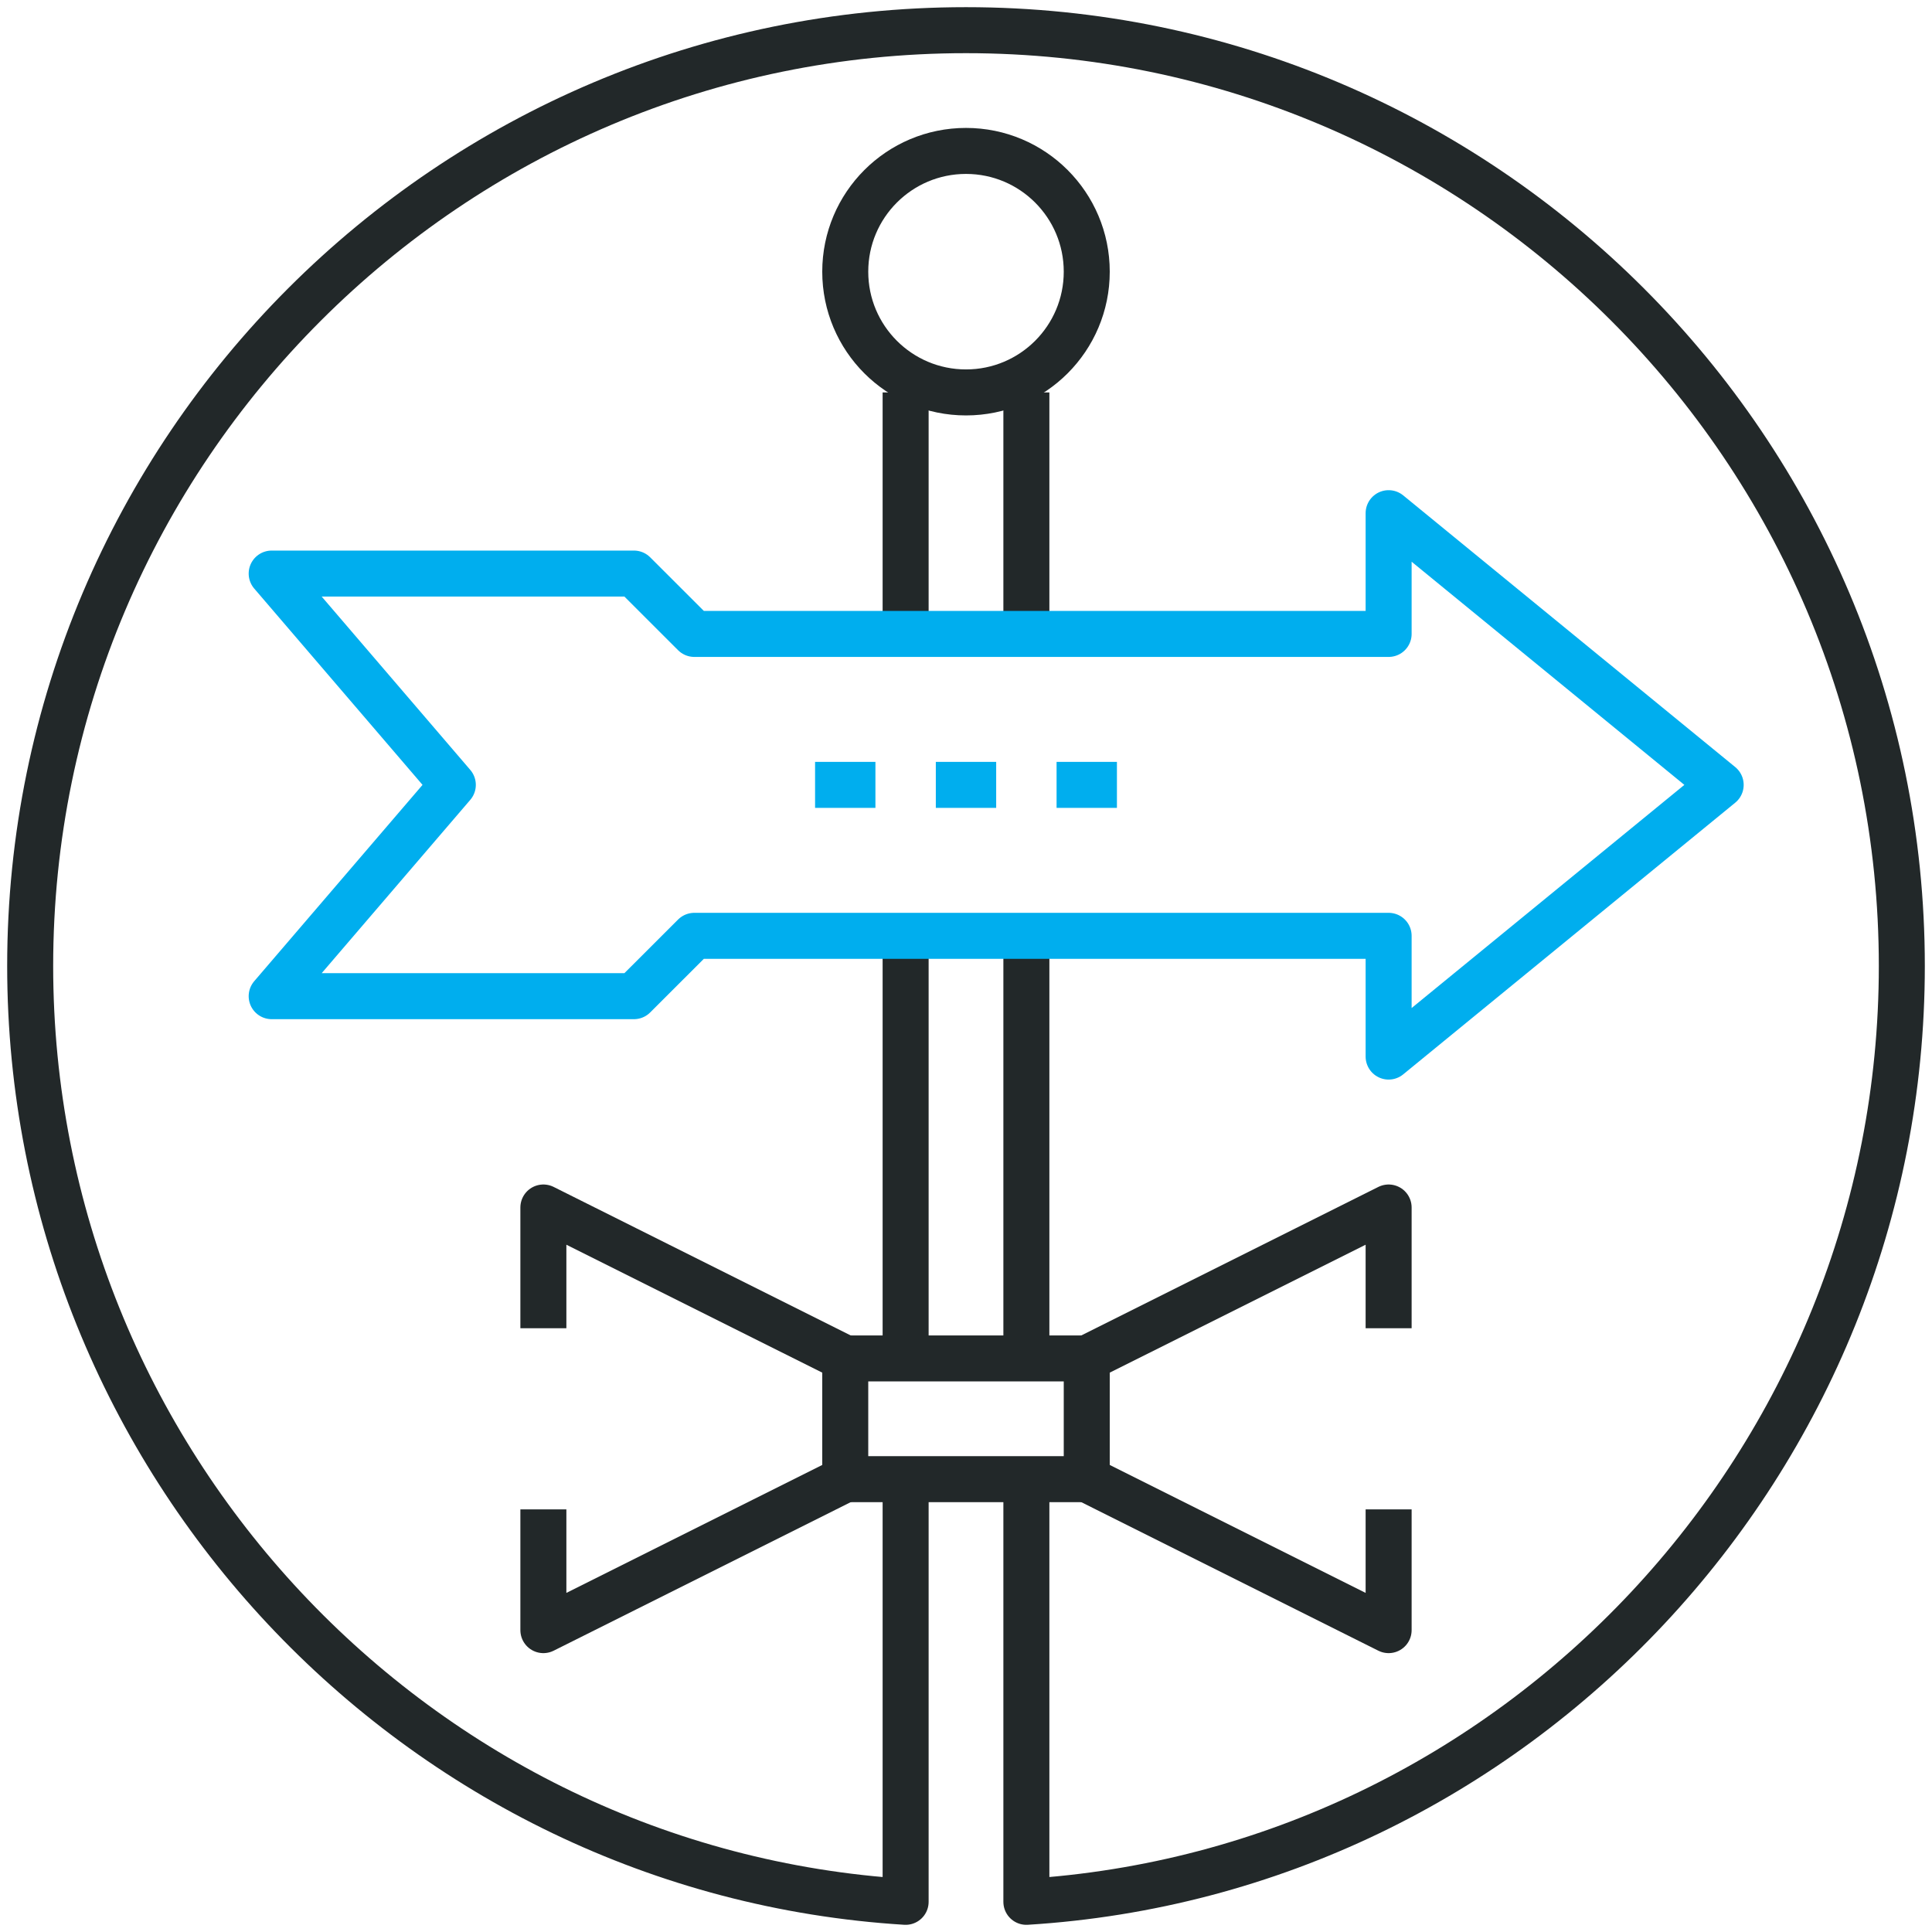
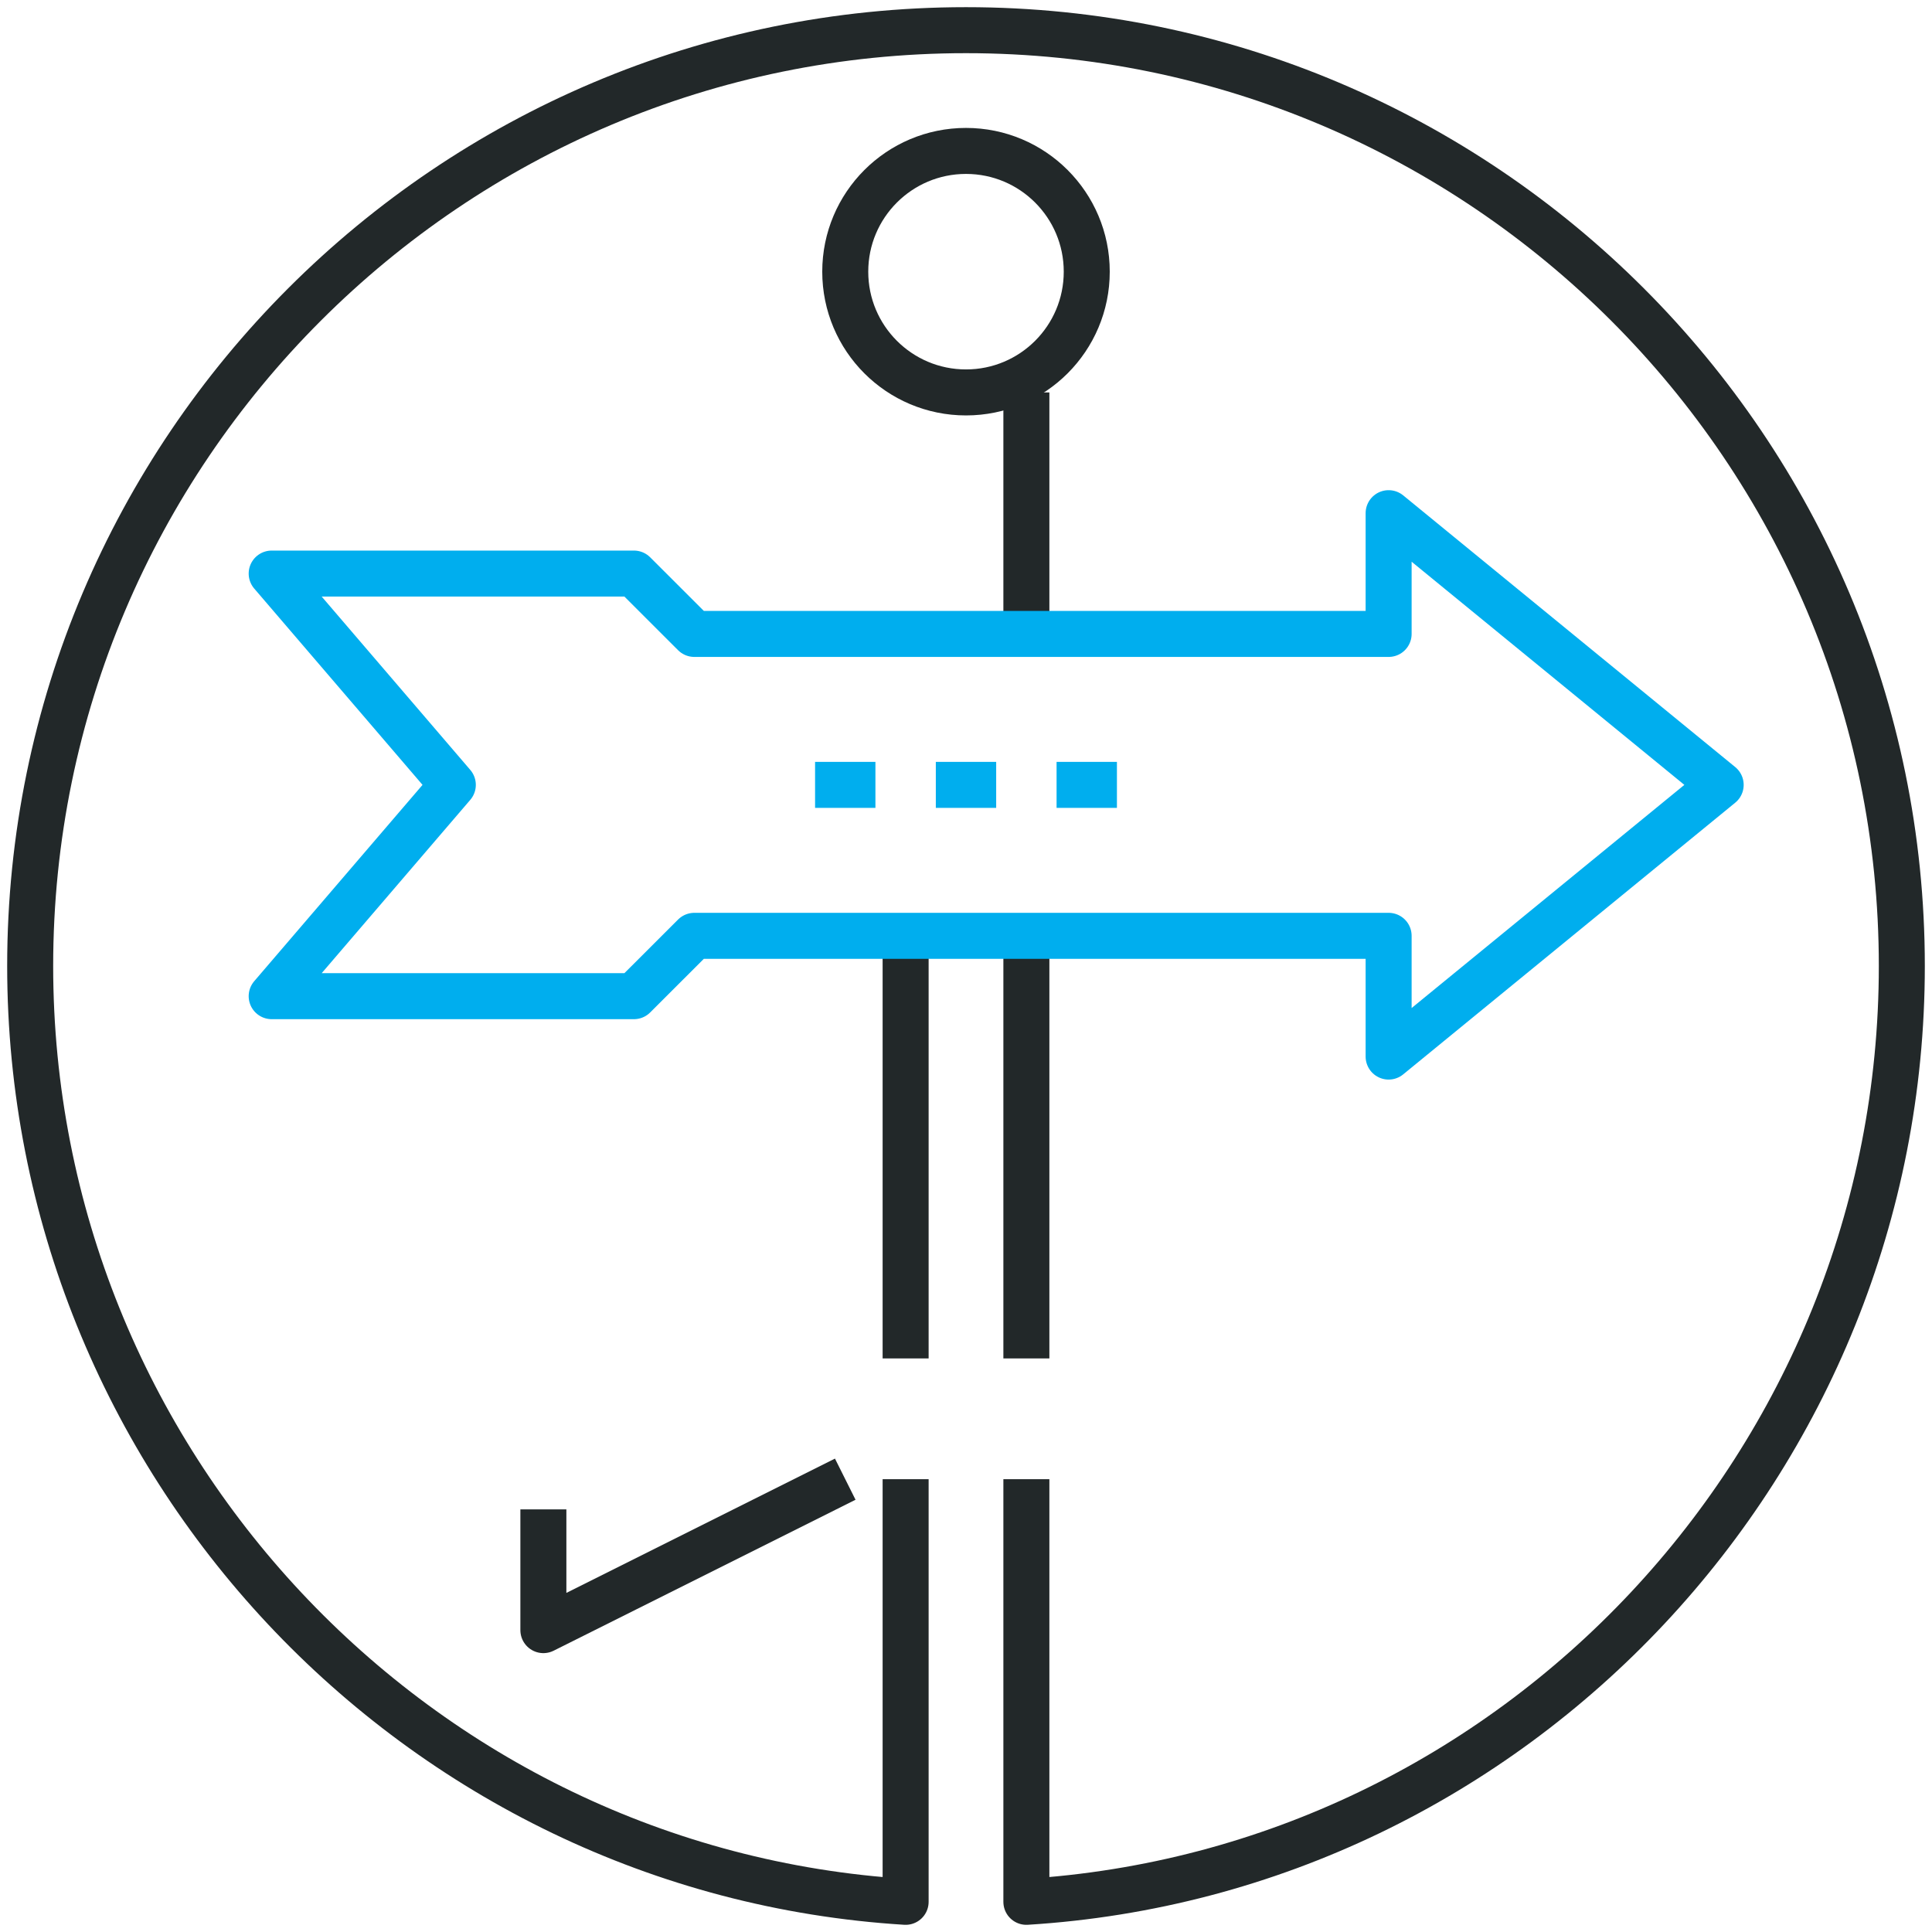
<svg xmlns="http://www.w3.org/2000/svg" width="84" height="84" viewBox="0 0 84 84" fill="none">
  <path d="M39.375 40.688V59.062" stroke="#222829" stroke-width="2" stroke-miterlimit="10" stroke-linejoin="round" />
-   <path d="M39.375 17.062V27.562" stroke="#222829" stroke-width="2" stroke-miterlimit="10" stroke-linejoin="round" />
  <path d="M44.625 27.562V17.062" stroke="#222829" stroke-width="2" stroke-miterlimit="10" stroke-linejoin="round" />
  <path d="M44.625 59.062V40.688" stroke="#222829" stroke-width="2" stroke-miterlimit="10" stroke-linejoin="round" />
  <path d="M42 17.062C44.9 17.062 47.25 14.712 47.25 11.812C47.25 8.913 44.9 6.562 42 6.562C39.1 6.562 36.75 8.913 36.75 11.812C36.75 14.712 39.1 17.062 42 17.062Z" stroke="#222829" stroke-width="2" stroke-miterlimit="10" stroke-linejoin="round" />
  <path d="M44.625 64.312V82.688C65.888 81.375 82.688 63.525 82.688 42C82.688 19.556 64.444 1.312 42 1.312C19.556 1.312 1.312 19.556 1.312 42C1.312 63.525 18.113 81.375 39.375 82.688V64.312" stroke="#222829" stroke-width="2" stroke-miterlimit="10" stroke-linejoin="round" />
  <path d="M60.375 45.938V40.688H30.188L27.562 43.312H11.812L19.688 34.125L11.812 24.938H27.562L30.188 27.562H60.375V22.312L74.812 34.125L60.375 45.938Z" stroke="#00AEEE" stroke-width="2" stroke-miterlimit="10" stroke-linejoin="round" />
  <path d="M40.688 34.125H43.312" stroke="#00AEEE" stroke-width="2" stroke-miterlimit="10" stroke-linejoin="round" />
  <path d="M45.938 34.125H48.562" stroke="#00AEEE" stroke-width="2" stroke-miterlimit="10" stroke-linejoin="round" />
  <path d="M35.438 34.125H38.062" stroke="#00AEEE" stroke-width="2" stroke-miterlimit="10" stroke-linejoin="round" />
-   <path d="M36.75 59.062L23.625 52.5V57.75" stroke="#222829" stroke-width="2" stroke-miterlimit="10" stroke-linejoin="round" />
-   <path d="M60.375 65.625V70.875L47.25 64.312" stroke="#222829" stroke-width="2" stroke-miterlimit="10" stroke-linejoin="round" />
  <path d="M36.75 64.312L23.625 70.875V65.625" stroke="#222829" stroke-width="2" stroke-miterlimit="10" stroke-linejoin="round" />
-   <path d="M60.375 57.75V52.5L47.25 59.062" stroke="#222829" stroke-width="2" stroke-miterlimit="10" stroke-linejoin="round" />
-   <path d="M47.25 59.062H36.75V64.312H47.25V59.062Z" stroke="#222829" stroke-width="2" stroke-miterlimit="10" stroke-linejoin="round" />
</svg>